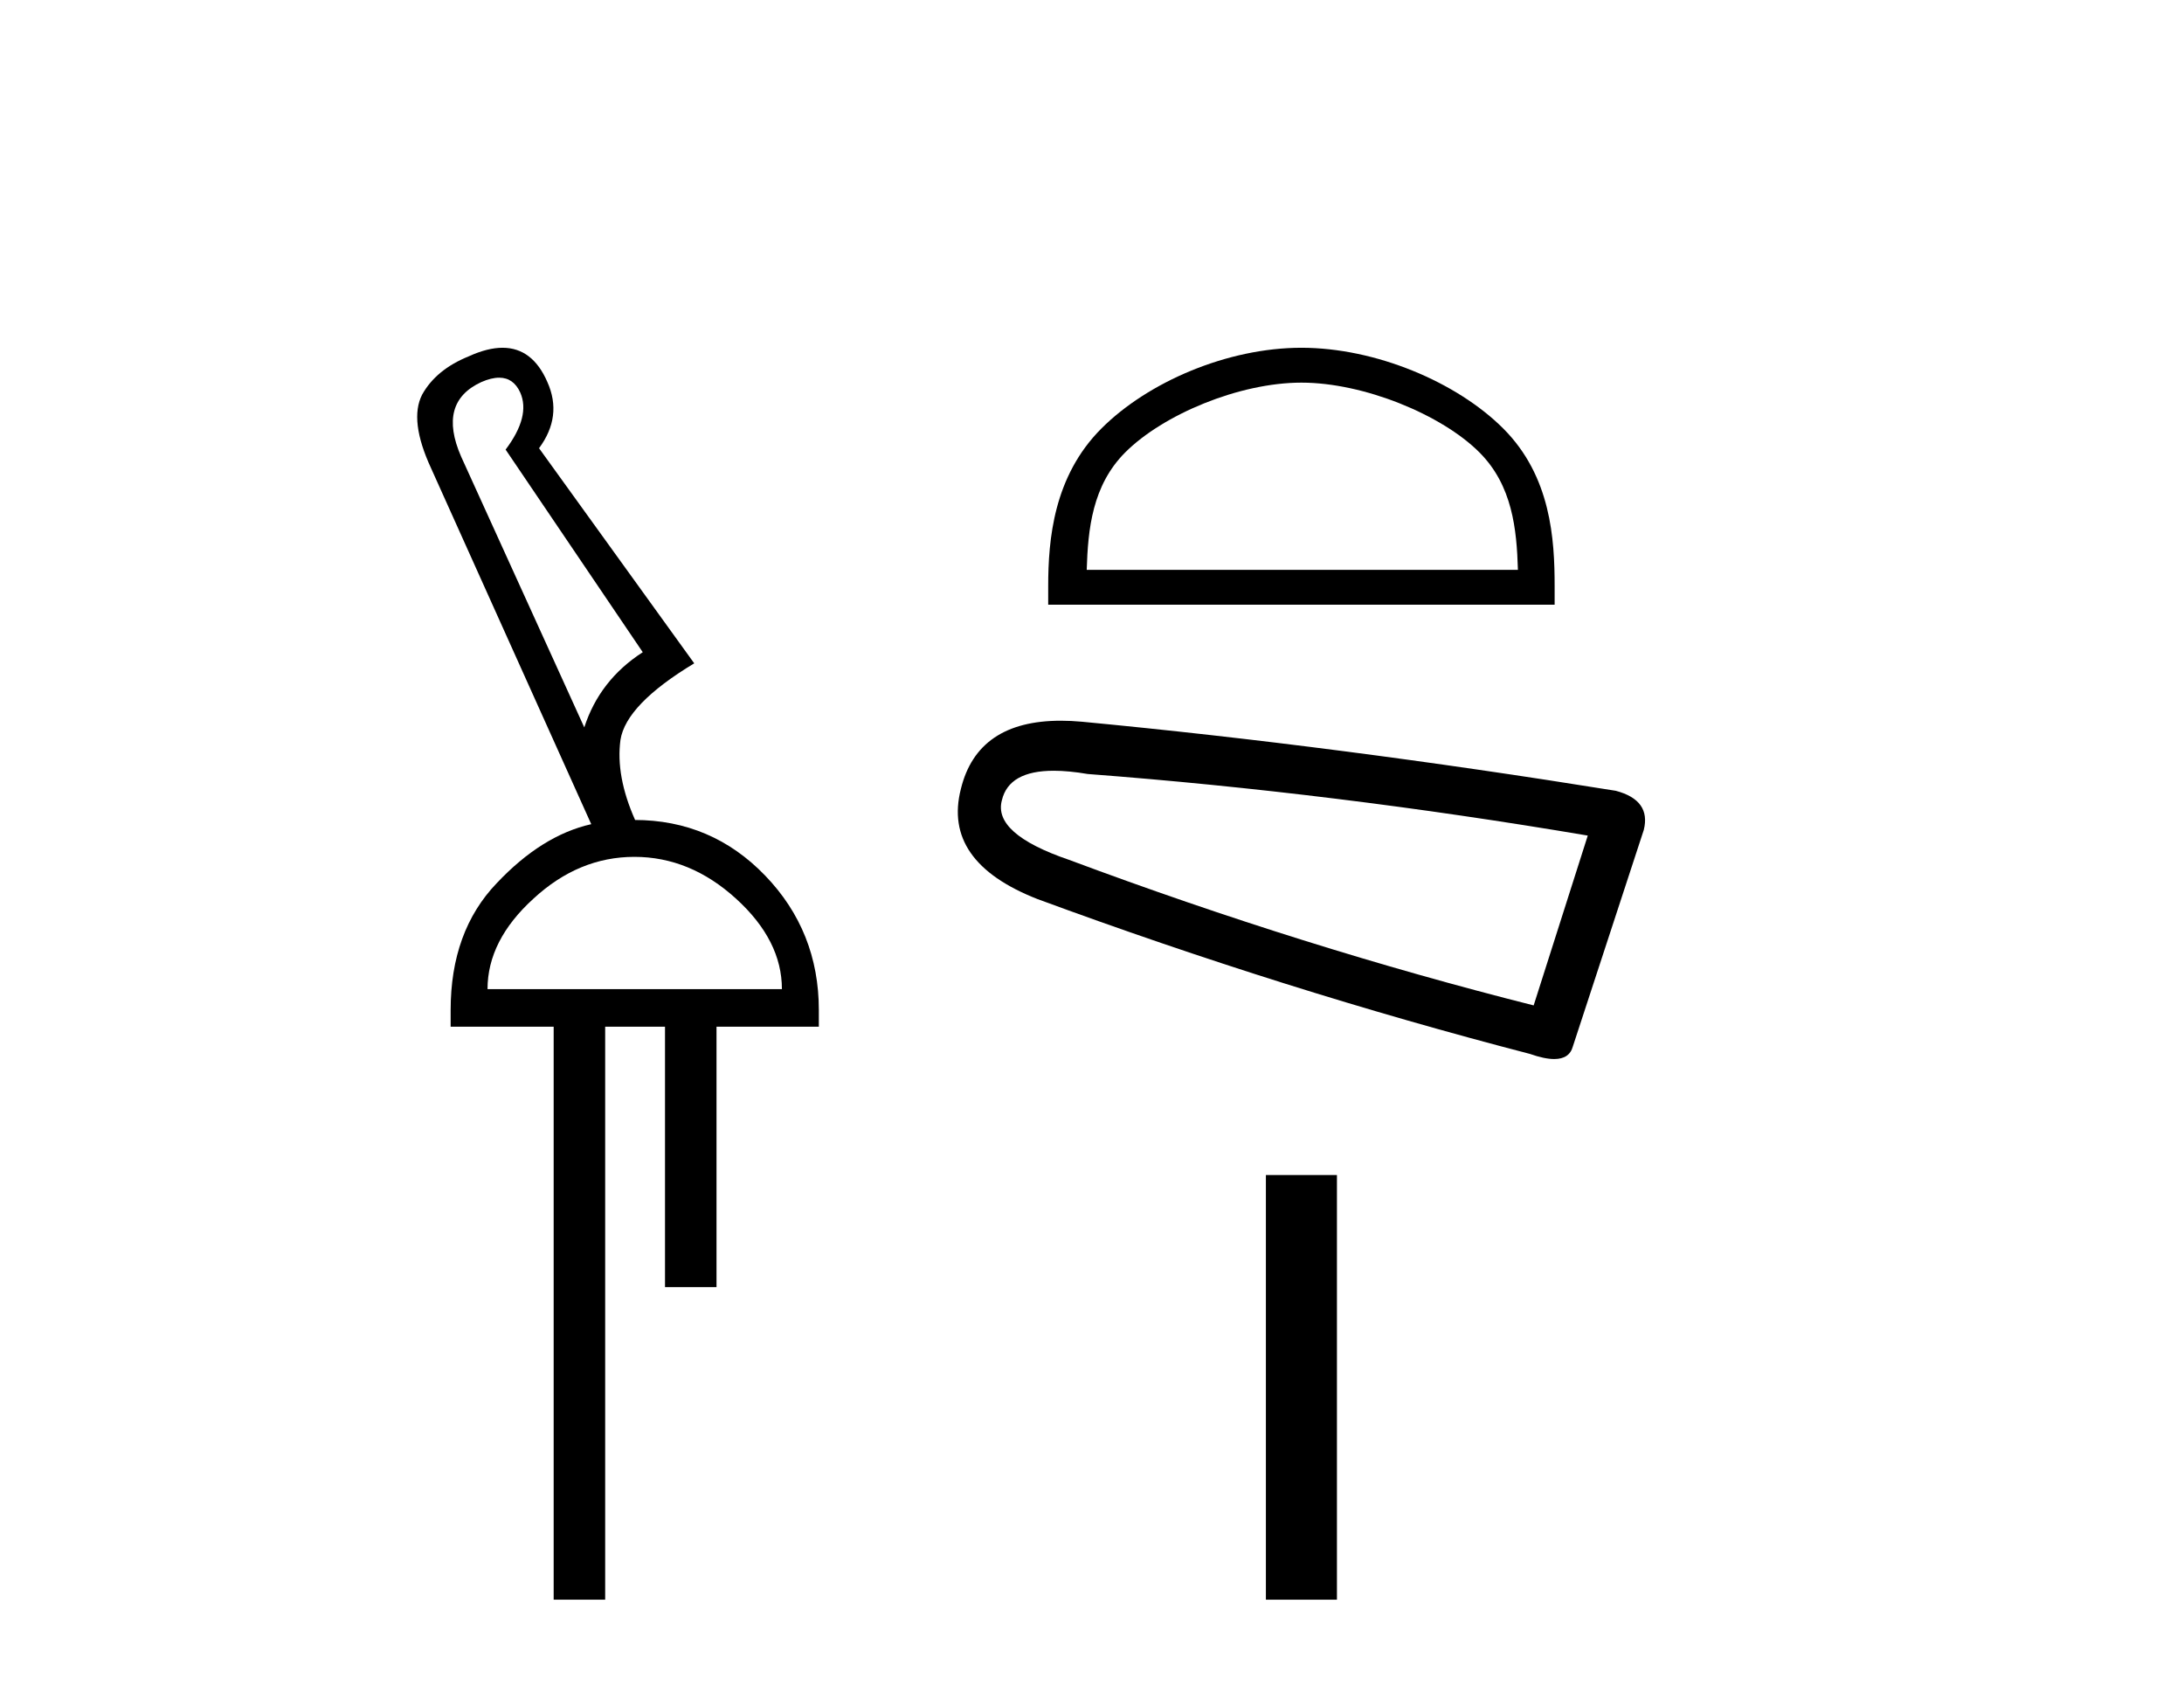
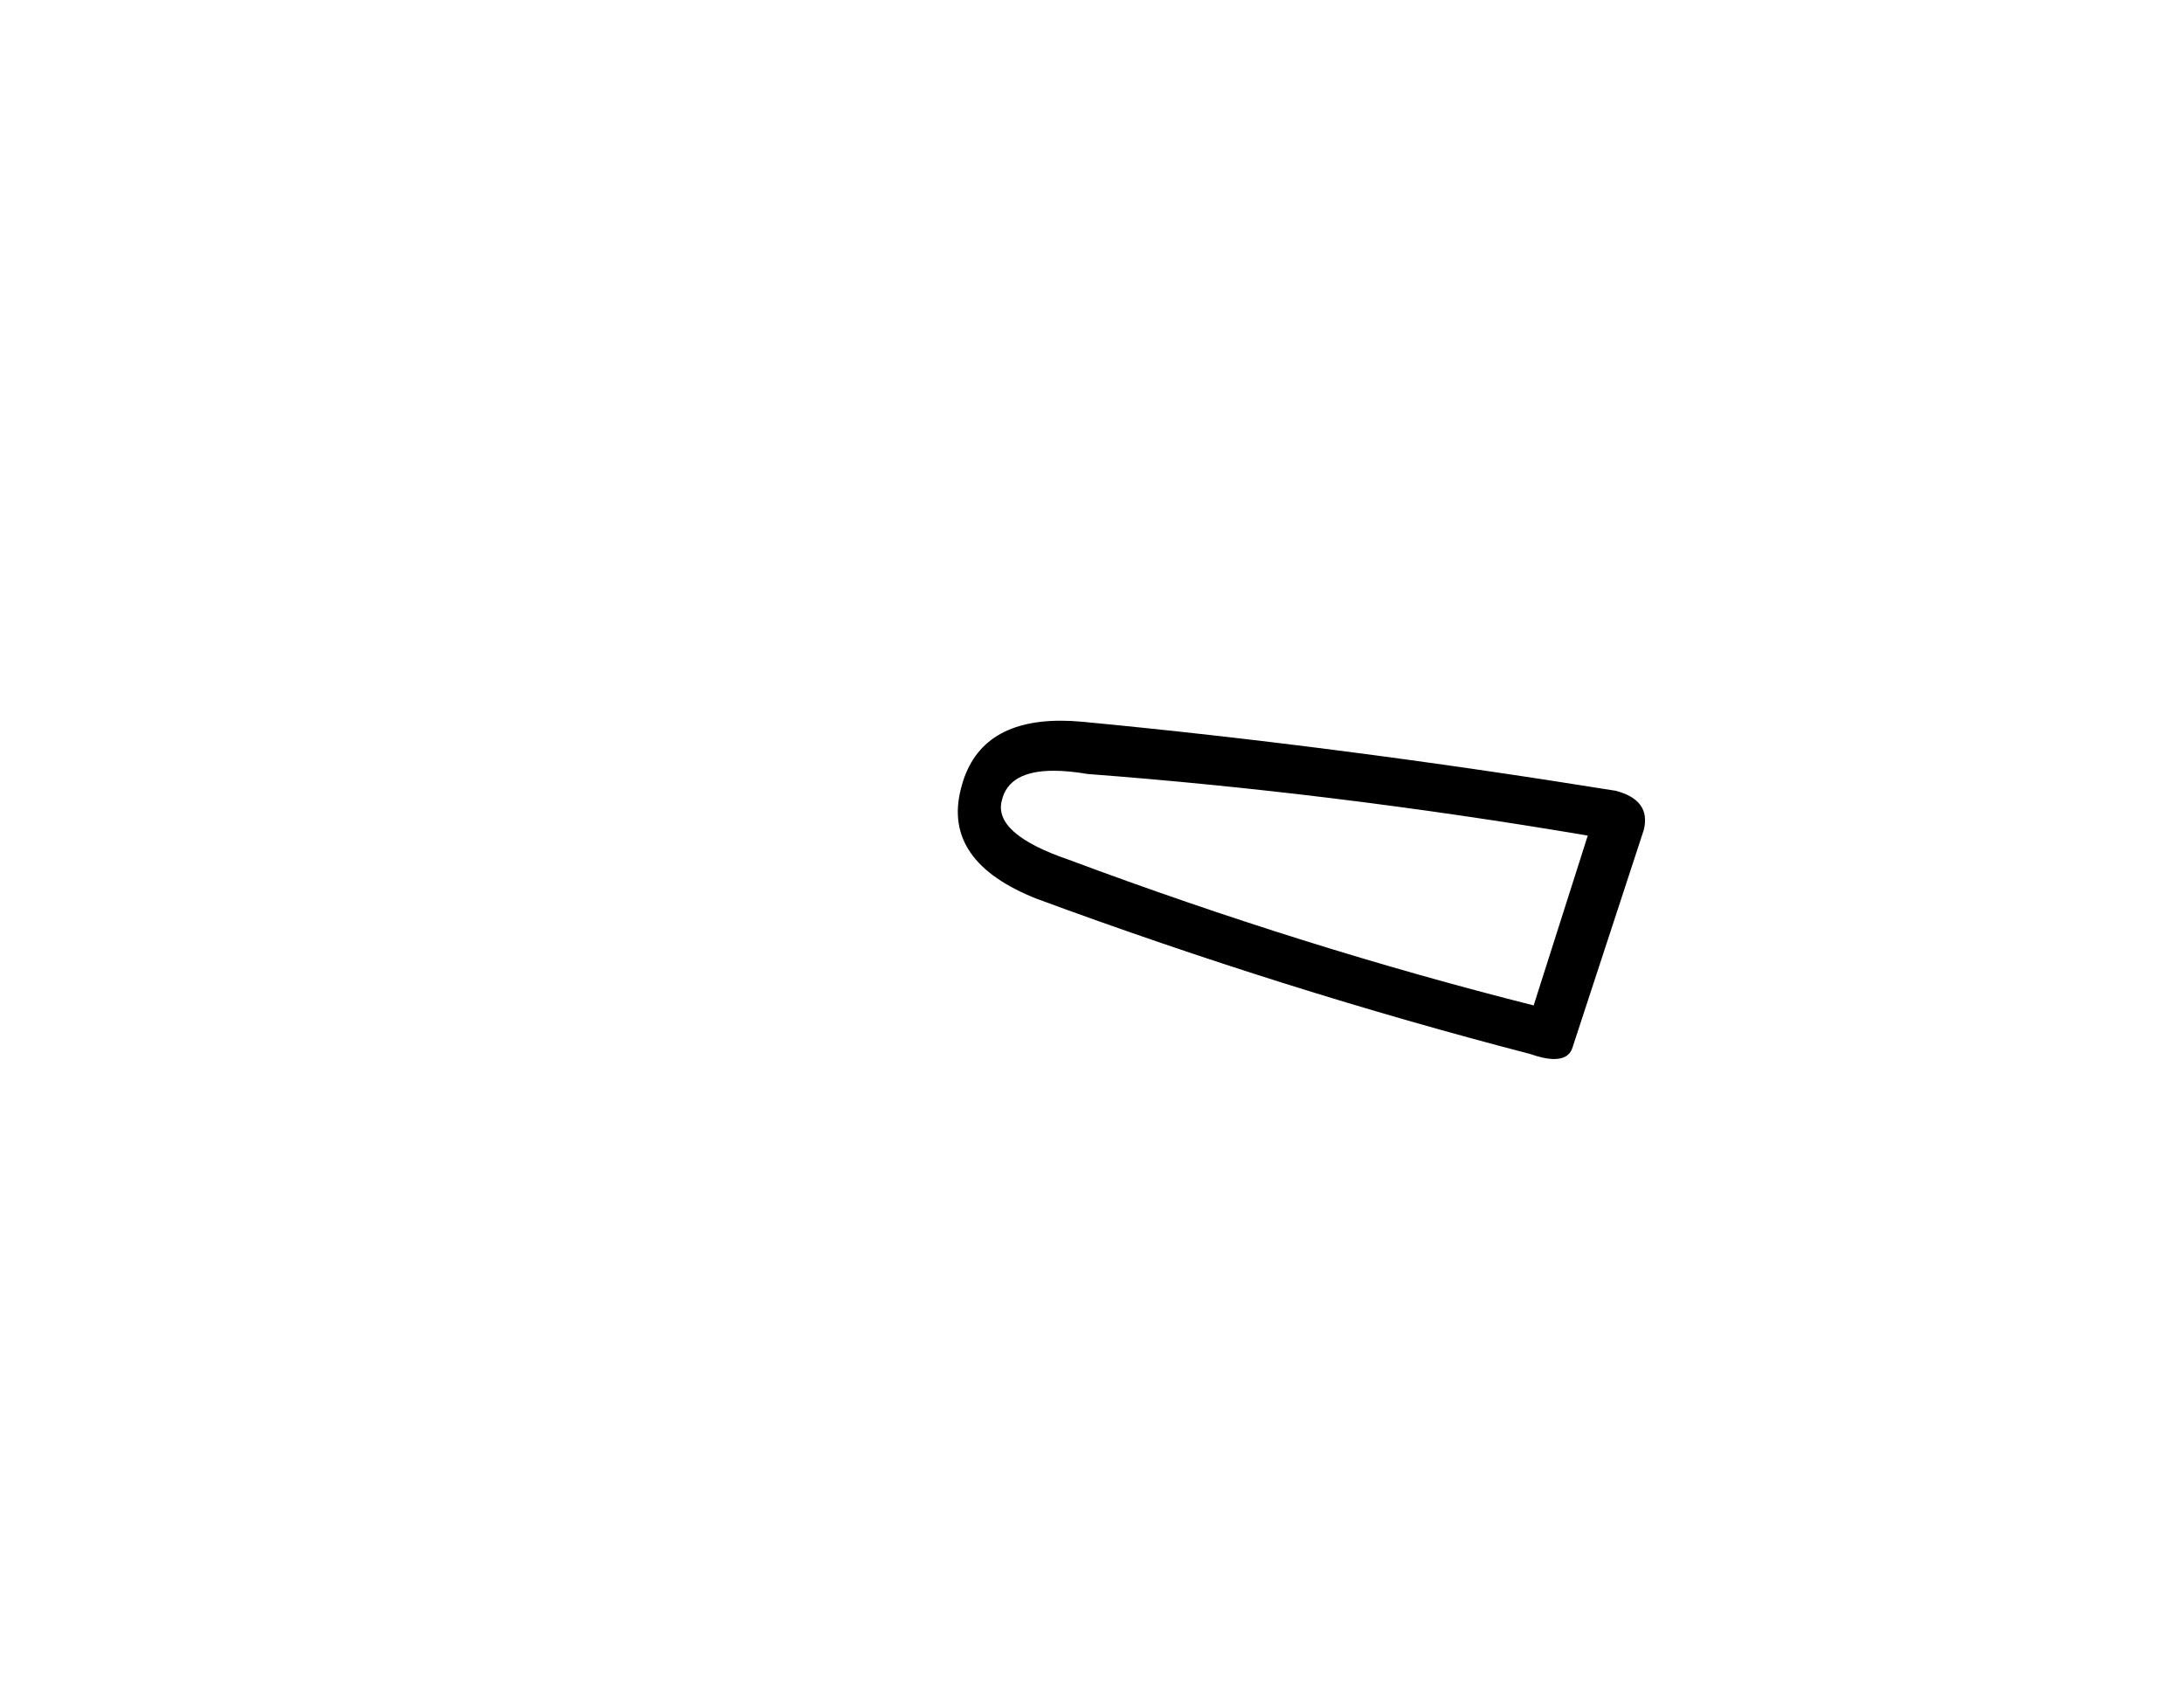
<svg xmlns="http://www.w3.org/2000/svg" width="53.0" height="41.0">
-   <path d="M 12.113 9.163 C 12.345 9.163 12.516 9.283 12.625 9.523 C 12.794 9.906 12.676 10.368 12.27 10.908 L 15.598 15.823 C 14.9 16.273 14.427 16.881 14.179 17.647 L 11.19 11.077 C 10.807 10.199 10.97 9.597 11.679 9.27 C 11.842 9.198 11.987 9.163 12.113 9.163 ZM 15.395 20.788 C 16.296 20.788 17.118 21.126 17.861 21.802 C 18.604 22.477 18.975 23.209 18.975 23.997 L 11.831 23.997 C 11.831 23.209 12.203 22.477 12.946 21.802 C 13.678 21.126 14.494 20.788 15.395 20.788 ZM 12.195 8.437 C 11.953 8.437 11.679 8.506 11.375 8.645 C 10.846 8.859 10.469 9.169 10.244 9.574 C 10.03 9.991 10.103 10.587 10.463 11.364 L 14.348 19.995 C 13.548 20.175 12.783 20.653 12.051 21.43 C 11.308 22.207 10.936 23.232 10.936 24.504 L 10.936 24.909 L 13.436 24.909 L 13.436 38.809 L 14.686 38.809 L 14.686 24.909 L 16.138 24.909 L 16.138 31.226 L 17.388 31.226 L 17.388 24.909 L 19.871 24.909 L 19.871 24.504 C 19.871 23.232 19.437 22.145 18.57 21.244 C 17.703 20.344 16.645 19.893 15.395 19.893 L 15.412 19.893 C 15.097 19.184 14.978 18.537 15.057 17.951 C 15.147 17.377 15.744 16.758 16.847 16.093 L 13.081 10.874 C 13.464 10.357 13.531 9.822 13.284 9.27 C 13.044 8.715 12.681 8.437 12.195 8.437 Z" style="fill:#000000;stroke:none" />
-   <path d="M 31.582 9.283 C 33.094 9.283 34.986 10.059 35.901 10.975 C 36.702 11.776 36.807 12.838 36.836 13.825 L 26.372 13.825 C 26.402 12.838 26.506 11.776 27.307 10.975 C 28.223 10.059 30.07 9.283 31.582 9.283 ZM 31.582 8.437 C 29.789 8.437 27.859 9.265 26.728 10.396 C 25.569 11.556 25.437 13.083 25.437 14.225 L 25.437 14.671 L 37.727 14.671 L 37.727 14.225 C 37.727 13.083 37.64 11.556 36.48 10.396 C 35.349 9.265 33.375 8.437 31.582 8.437 Z" style="fill:#000000;stroke:none" />
  <path d="M 25.571 18.699 Q 25.933 18.699 26.397 18.778 Q 32.374 19.231 38.531 20.272 L 37.218 24.392 Q 31.649 22.989 25.944 20.861 Q 24.088 20.227 24.314 19.412 Q 24.484 18.699 25.571 18.699 ZM 25.744 17.485 Q 23.722 17.485 23.318 19.14 Q 22.865 20.906 25.174 21.811 Q 31.196 24.03 37.128 25.569 Q 37.48 25.693 37.716 25.693 Q 38.086 25.693 38.169 25.388 L 39.89 20.136 Q 40.071 19.412 39.21 19.185 Q 32.464 18.099 26.261 17.51 Q 25.99 17.485 25.744 17.485 Z" style="fill:#000000;stroke:none" />
-   <path d="M 30.72 28.507 L 30.72 38.809 L 32.444 38.809 L 32.444 28.507 Z" style="fill:#000000;stroke:none" />
</svg>